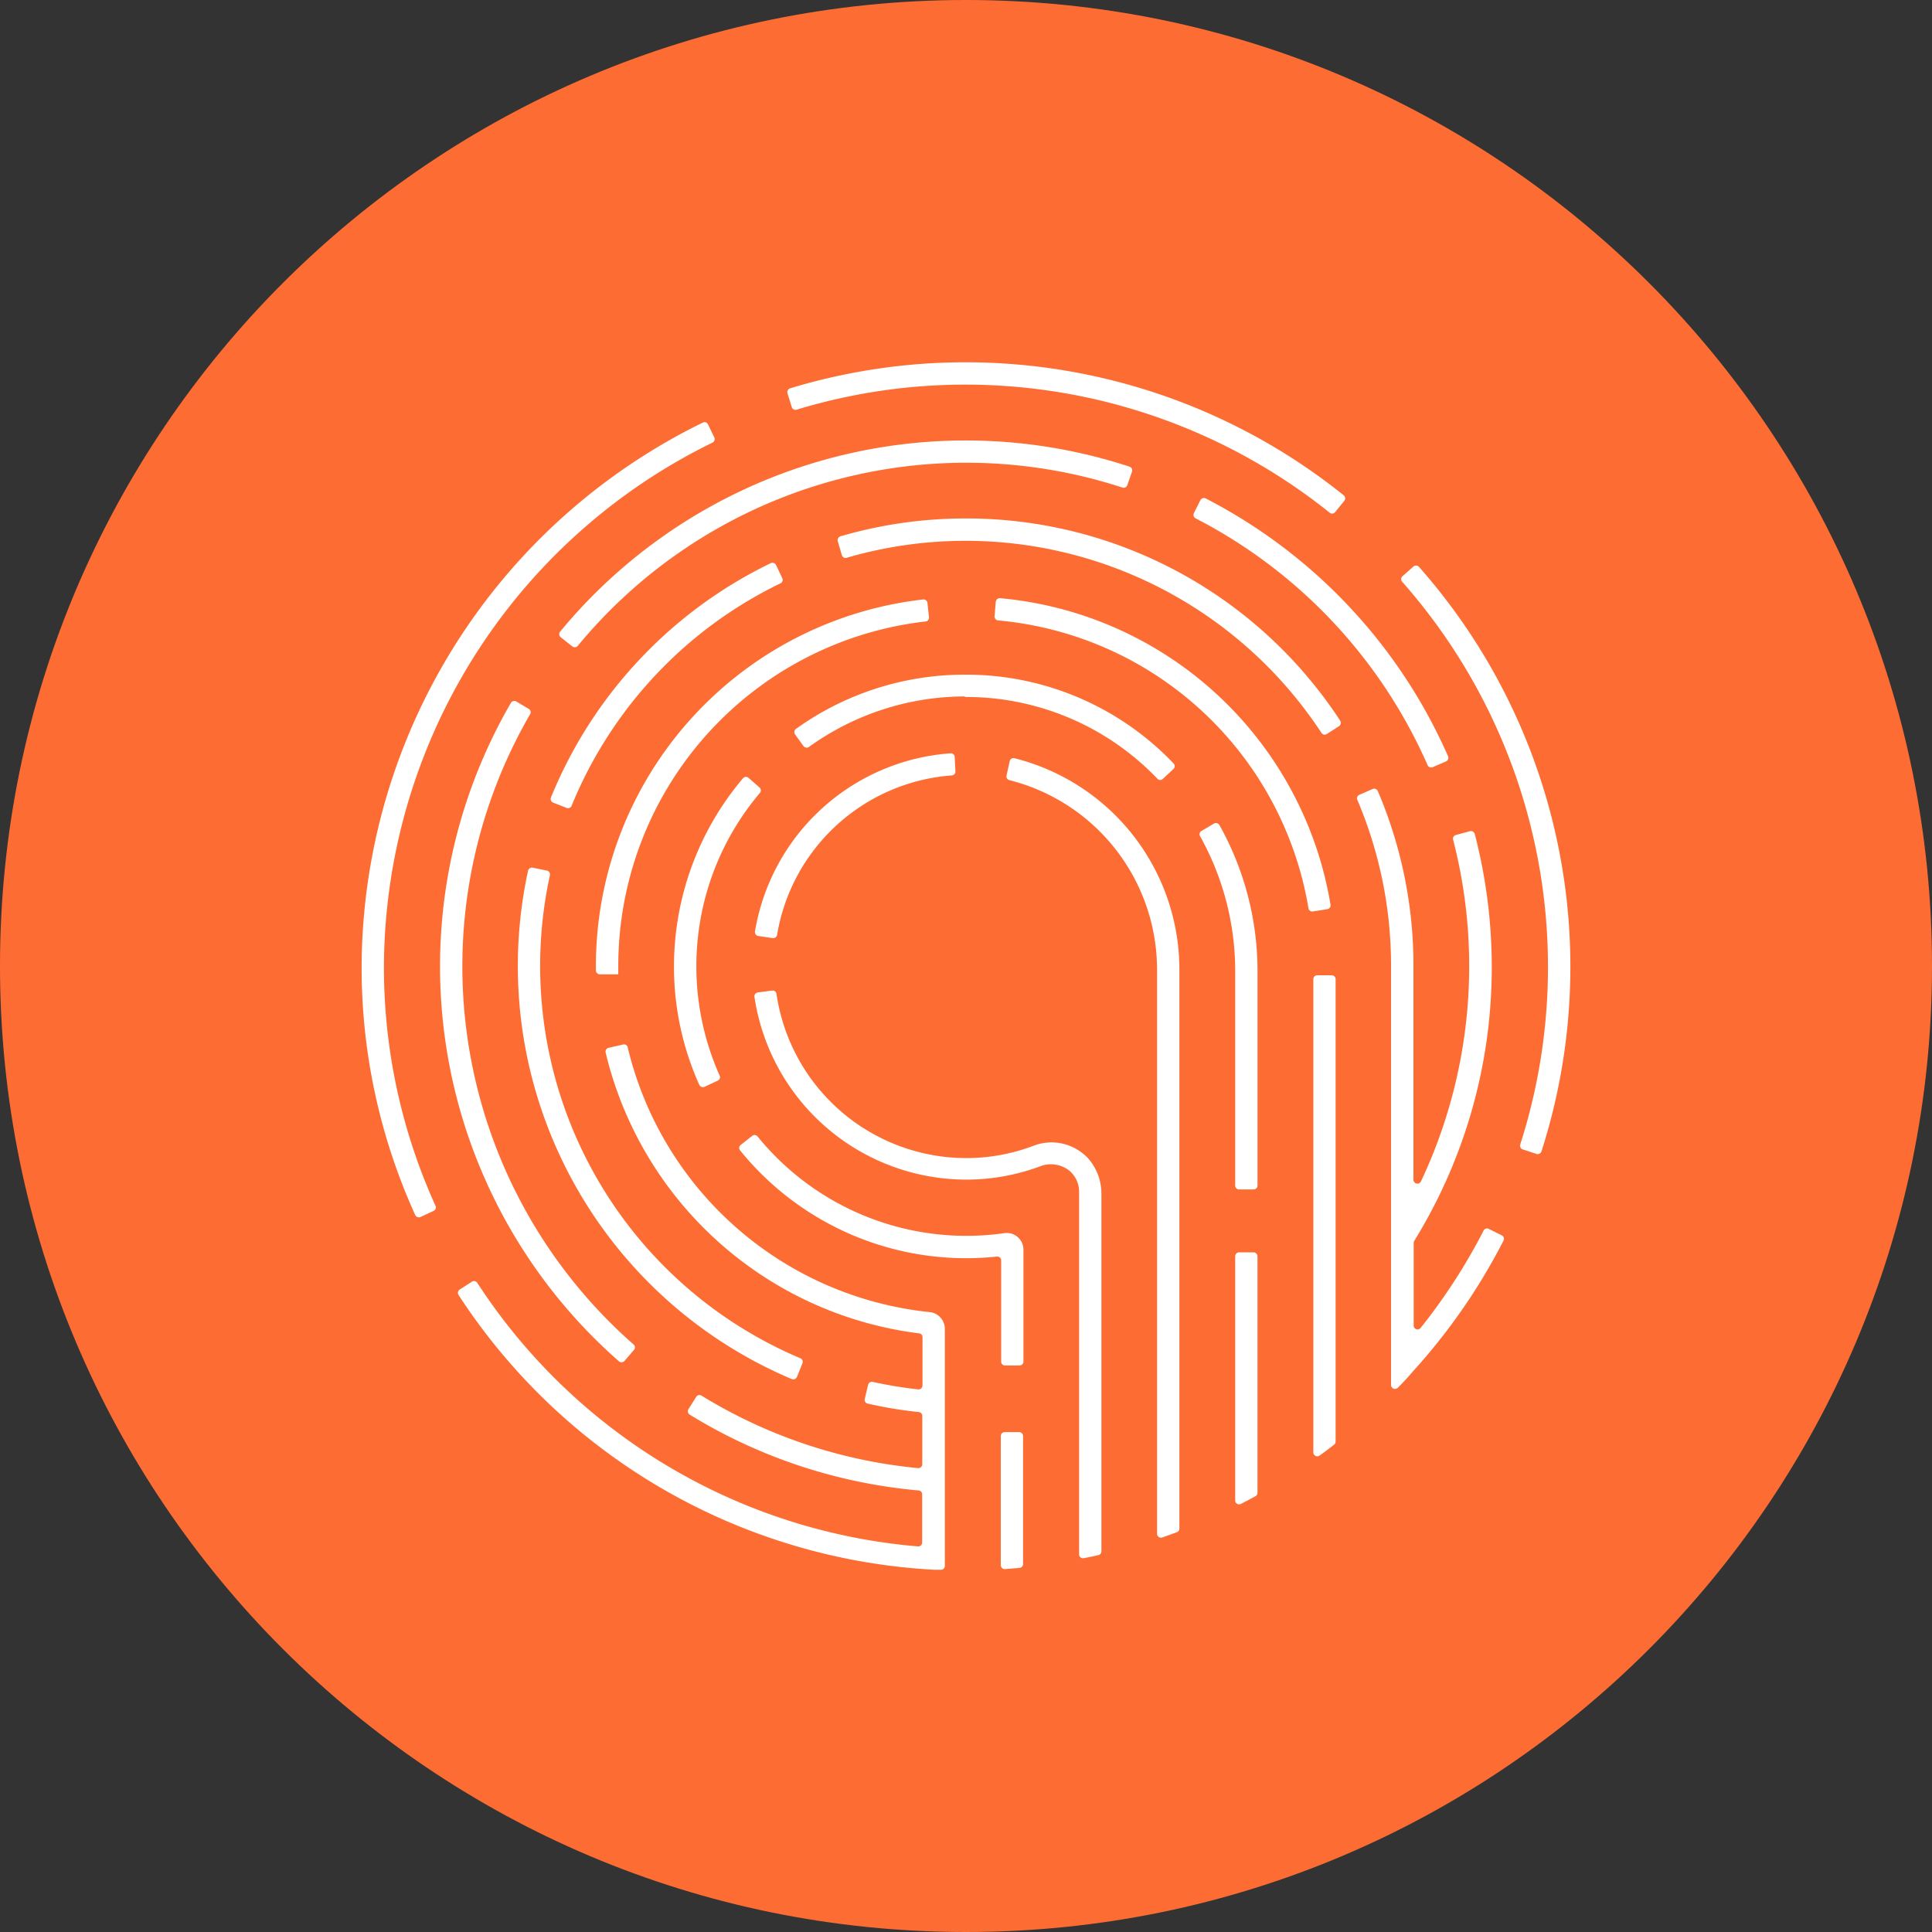
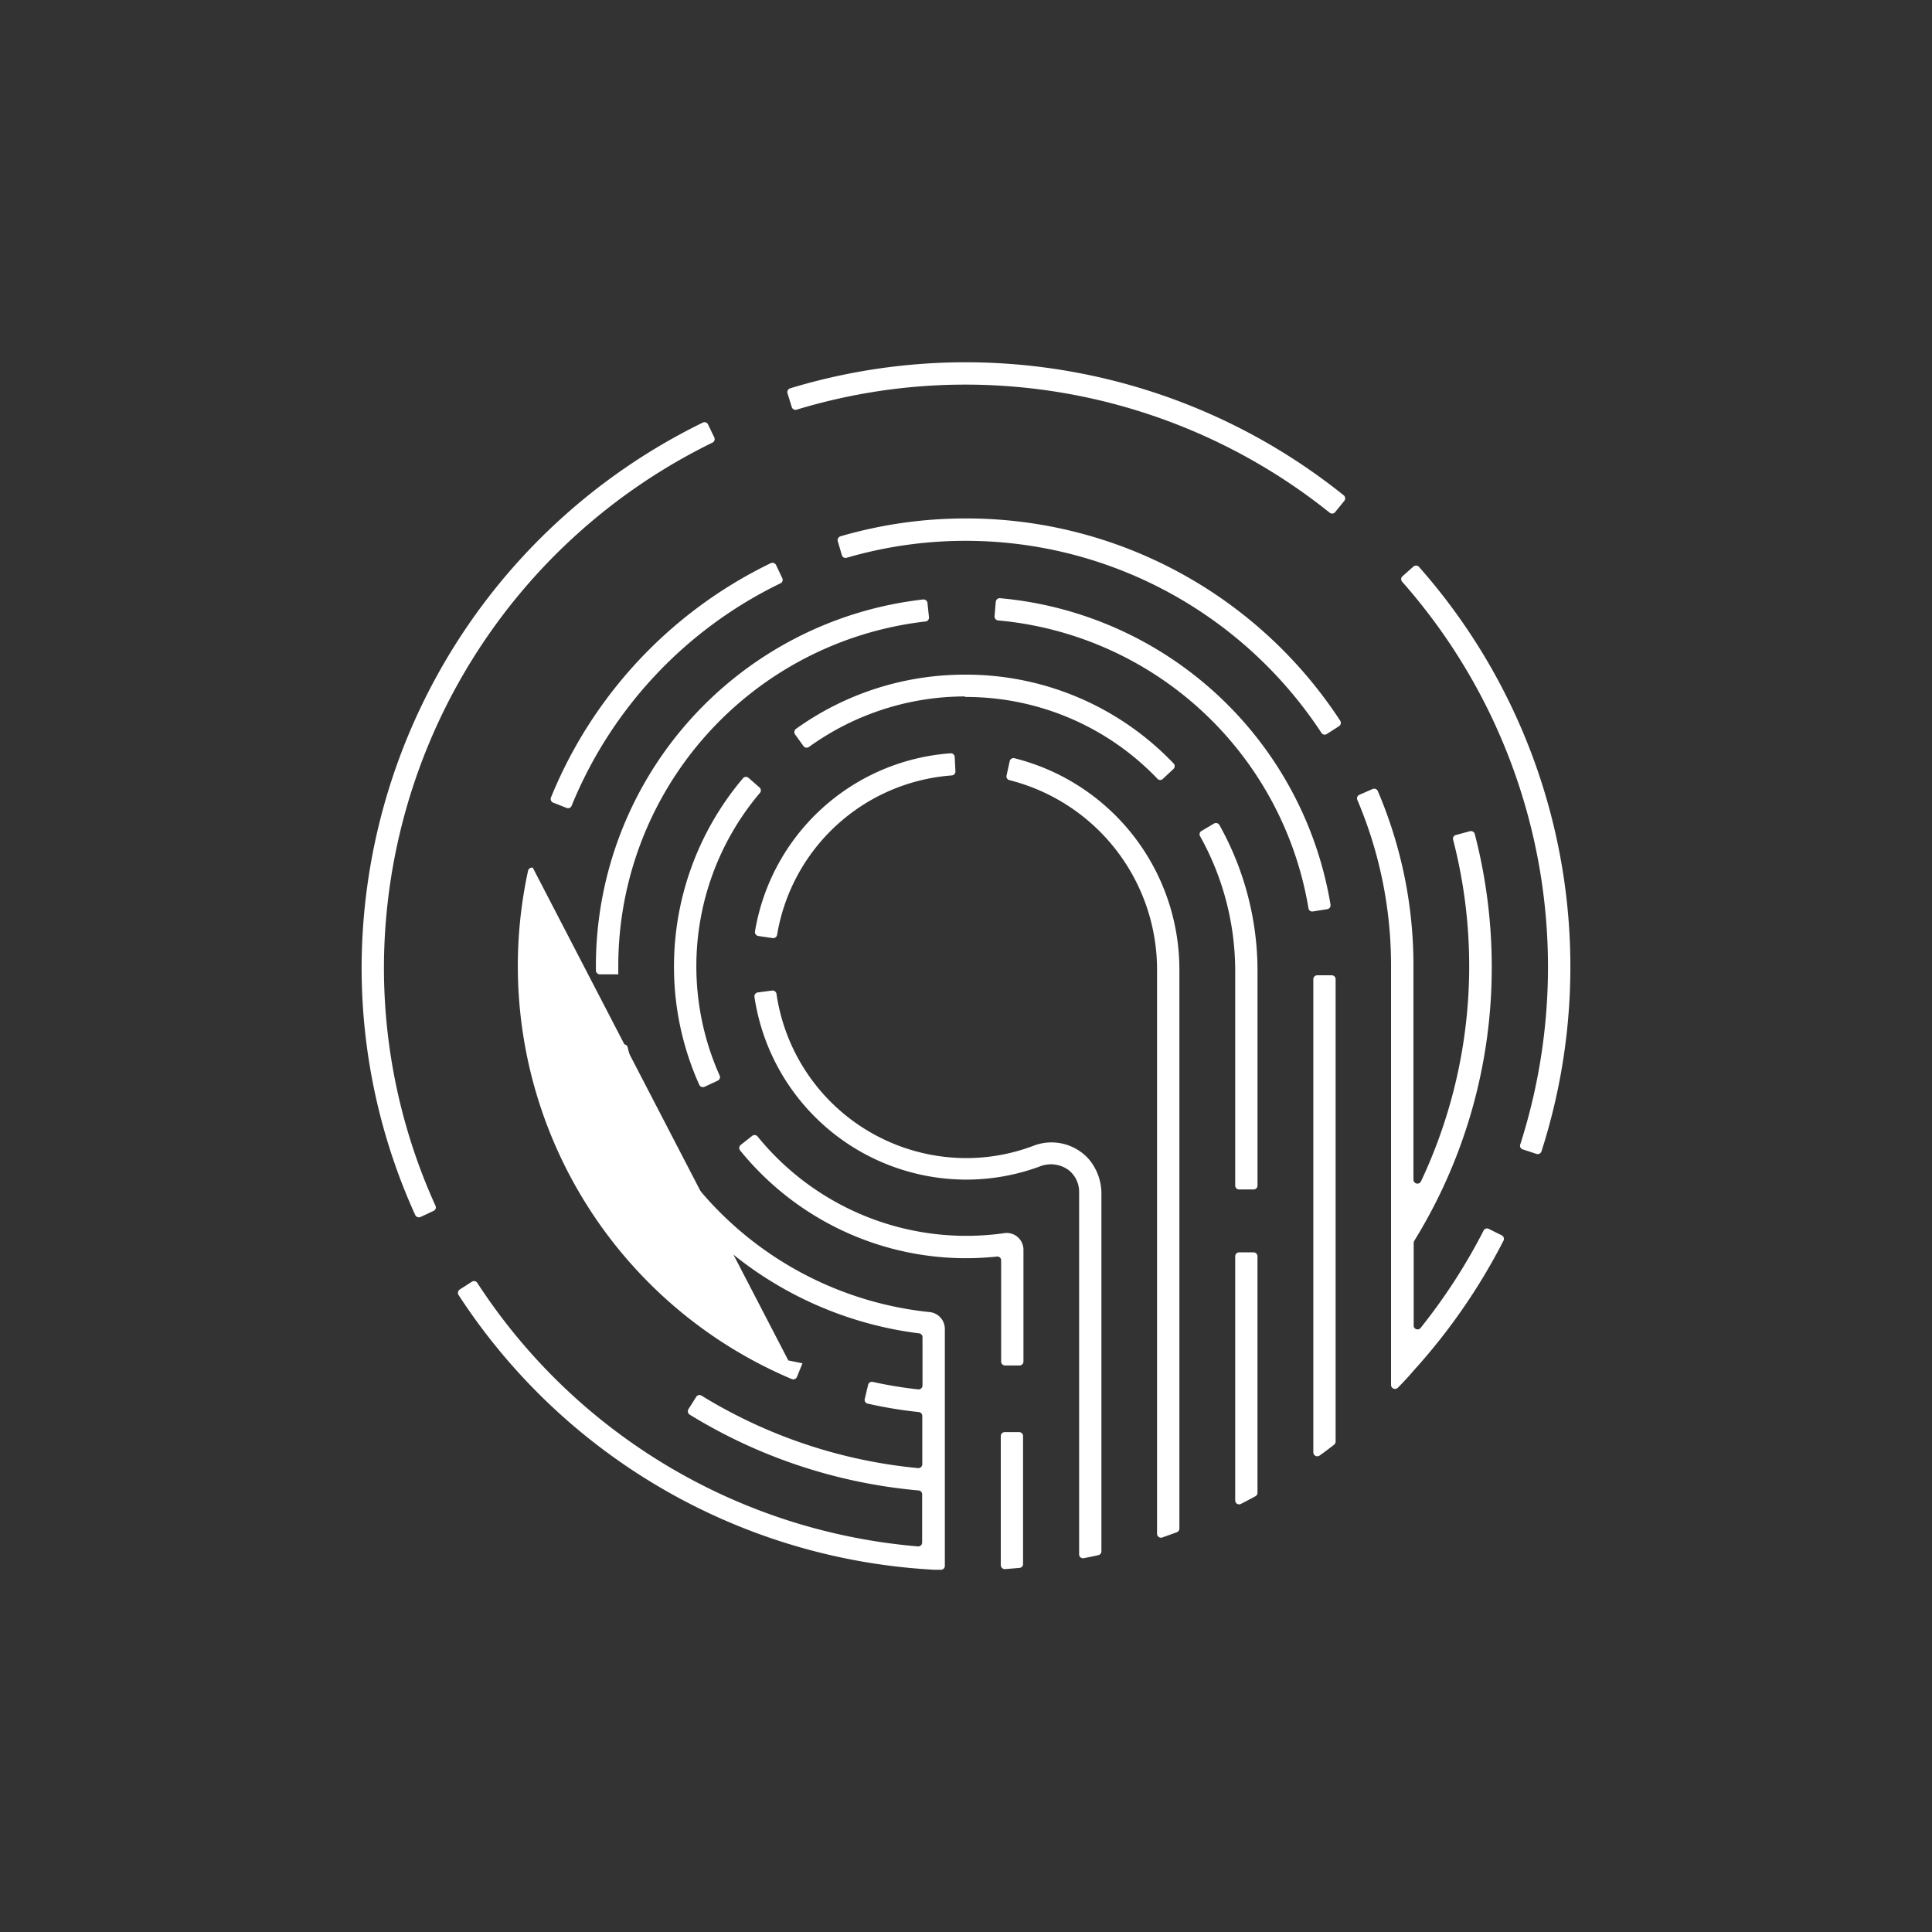
<svg xmlns="http://www.w3.org/2000/svg" width="80" height="80" viewBox="0 0 80 80" fill="none">
  <rect x="0" y="0" width="80" height="80" fill="#333333" stroke="none" />
-   <path d="M40 80c22.091 0 40-17.909 40-40S62.091 0 40 0 0 17.909 0 40s17.909 40 40 40z" fill="#FD6D33" />
  <path d="M58.517 23.467l-.451.401a.162.162 0 00-.035.175c.008.02.02.038.035.052a24.088 24.088 0 014.883 23.299.16.16 0 00.009.12.158.158 0 00.092.079l.573.188a.164.164 0 00.206-.105 25.005 25.005 0 00-5.061-24.191.165.165 0 00-.251-.014v-.004zm-18.521-7.541a24.131 24.131 0 0115.065 5.305.16.16 0 00.223-.023l.38-.468a.164.164 0 00-.023-.23 25.011 25.011 0 00-22.925-4.43.167.167 0 00-.108.205l.178.573a.16.16 0 00.202.105 24.071 24.071 0 017.008-1.037zm-10.417 2.19l-.261-.54a.158.158 0 00-.155-.094.16.16 0 00-.061.017 25.167 25.167 0 00-14.128 22.52c-.007 3.55.75 7.06 2.219 10.291a.167.167 0 00.216.084l.545-.254a.157.157 0 00.08-.209 23.858 23.858 0 01-2.136-9.913 24.243 24.243 0 0113.604-21.69.164.164 0 00.077-.213v.002z" fill="#fff" />
-   <path d="M49.507 21.463a20.998 20.998 0 019.606 10.22.16.16 0 00.21.084l.55-.237a.165.165 0 00.088-.213A21.909 21.909 0 0049.926 20.64a.16.16 0 00-.182.022.16.16 0 00-.039.052l-.268.533a.158.158 0 00.02.178.158.158 0 00.05.038zM46.68 20.09l.193-.561a.16.16 0 00-.101-.206 21.773 21.773 0 00-23.579 6.833.164.164 0 00.024.23l.477.377a.165.165 0 00.225-.013 20.853 20.853 0 0122.57-6.557.158.158 0 00.189-.101l.003-.002zM25.854 56.36l.39-.454a.162.162 0 00.035-.175.162.162 0 00-.035-.052 20.83 20.83 0 01-4.293-26.105.16.16 0 00-.056-.22l-.517-.308a.164.164 0 00-.223.059 21.754 21.754 0 004.479 27.269.167.167 0 00.22-.014z" fill="#fff" />
-   <path d="M39.992 21.468a18.49 18.49 0 00-5.193.74.167.167 0 00-.108.206l.17.575a.157.157 0 00.2.106 17.63 17.63 0 0119.659 7.254.158.158 0 00.22.045l.506-.324a.166.166 0 00.071-.103.165.165 0 00-.022-.124 18.488 18.488 0 00-15.503-8.375zM22.901 33.234l.561.22a.156.156 0 00.173-.035.156.156 0 00.034-.052 17.633 17.633 0 018.647-9.212.157.157 0 00.083-.091.16.16 0 00-.006-.123l-.258-.544a.167.167 0 00-.22-.077 18.543 18.543 0 00-9.1 9.7.164.164 0 00.086.214zm-.839 2.696a.164.164 0 00-.195.122 18.567 18.567 0 0010.918 21.052.167.167 0 00.216-.09l.227-.562a.161.161 0 00-.087-.21 17.632 17.632 0 01-10.37-20 .164.164 0 00-.123-.193l-.586-.12zm17.5-3.985l-.03-.599a.161.161 0 00-.11-.146.16.16 0 00-.065-.007 8.856 8.856 0 00-8.095 7.377.165.165 0 00.14.188l.597.087a.164.164 0 00.18-.14 7.928 7.928 0 017.238-6.597.16.16 0 00.145-.163zm2.017 19.118a11.138 11.138 0 01-10.21-4.005.16.16 0 00-.222-.024l-.475.374a.16.16 0 00-.024.23 12.04 12.04 0 0010.63 4.394.156.156 0 01.177.16v4.185a.164.164 0 00.165.165h.599a.164.164 0 00.16-.165v-4.631a.694.694 0 00-.799-.684h-.001zM30.995 32.21a.16.16 0 00-.23.016 12.062 12.062 0 00-2.856 7.923c.015 1.646.372 3.27 1.047 4.772a.167.167 0 00.22.08l.545-.254a.16.16 0 00.077-.213 11.1 11.1 0 011.67-11.703.16.16 0 00-.017-.223l-.456-.399z" fill="#fff" />
+   <path d="M39.992 21.468a18.49 18.49 0 00-5.193.74.167.167 0 00-.108.206l.17.575a.157.157 0 00.2.106 17.63 17.63 0 0119.659 7.254.158.158 0 00.22.045l.506-.324a.166.166 0 00.071-.103.165.165 0 00-.022-.124 18.488 18.488 0 00-15.503-8.375zM22.901 33.234l.561.22a.156.156 0 00.173-.035.156.156 0 00.034-.052 17.633 17.633 0 018.647-9.212.157.157 0 00.083-.091.16.16 0 00-.006-.123l-.258-.544a.167.167 0 00-.22-.077 18.543 18.543 0 00-9.1 9.7.164.164 0 00.086.214zm-.839 2.696a.164.164 0 00-.195.122 18.567 18.567 0 0010.918 21.052.167.167 0 00.216-.09l.227-.562l-.586-.12zm17.5-3.985l-.03-.599a.161.161 0 00-.11-.146.16.16 0 00-.065-.007 8.856 8.856 0 00-8.095 7.377.165.165 0 00.14.188l.597.087a.164.164 0 00.18-.14 7.928 7.928 0 017.238-6.597.16.16 0 00.145-.163zm2.017 19.118a11.138 11.138 0 01-10.21-4.005.16.16 0 00-.222-.024l-.475.374a.16.16 0 00-.024.23 12.04 12.04 0 0010.63 4.394.156.156 0 01.177.16v4.185a.164.164 0 00.165.165h.599a.164.164 0 00.16-.165v-4.631a.694.694 0 00-.799-.684h-.001zM30.995 32.21a.16.16 0 00-.23.016 12.062 12.062 0 00-2.856 7.923c.015 1.646.372 3.27 1.047 4.772a.167.167 0 00.22.08l.545-.254a.16.16 0 00.077-.213 11.1 11.1 0 011.67-11.703.16.16 0 00-.017-.223l-.456-.399z" fill="#fff" />
  <path d="M39.99 28.86a10.96 10.96 0 017.94 3.39.153.153 0 00.223 0l.44-.411a.161.161 0 00.035-.178.161.161 0 00-.036-.052 11.86 11.86 0 00-8.602-3.673h-.053a11.977 11.977 0 00-6.977 2.245.167.167 0 00-.038.23l.35.485a.164.164 0 00.223.035 11.065 11.065 0 016.428-2.093l.067.021zm9.762 5.547a.16.16 0 00-.06.217 11.458 11.458 0 011.455 5.58v8.888a.16.16 0 00.164.16h.6a.16.16 0 00.16-.16v-8.884c0-2.117-.544-4.199-1.578-6.046a.164.164 0 00-.224-.06l-.517.305z" fill="#fff" />
  <path d="M24.675 40.019v.167a.167.167 0 00.167.16h.76v-.31a14.354 14.354 0 0112.725-14.302.158.158 0 00.14-.174l-.063-.597a.164.164 0 00-.18-.14 15.274 15.274 0 00-13.549 15.196zM41.232 24.92l-.049.596a.164.164 0 00.14.174 14.339 14.339 0 0112.858 11.92.156.156 0 00.063.104.16.16 0 00.118.028l.592-.094a.163.163 0 00.14-.188A15.257 15.257 0 0041.41 24.77a.162.162 0 00-.119.038.16.16 0 00-.055.112l-.003-.002zm17.306 29.991v-3.446a.193.193 0 01.023-.084 21.534 21.534 0 003.209-11.368 21.878 21.878 0 00-.702-5.474.164.164 0 00-.203-.12l-.58.157a.156.156 0 00-.119.13.157.157 0 00.004.062 20.9 20.9 0 01-1.332 14.154.164.164 0 01-.31-.07V40.01a18.365 18.365 0 00-1.475-7.252.163.163 0 00-.154-.1.164.164 0 00-.063.013l-.547.24a.16.16 0 00-.084.213c.926 2.177 1.4 4.52 1.395 6.886v17.34a.165.165 0 00.28.115c.221-.223.437-.453.646-.701a24.932 24.932 0 003.73-5.39.164.164 0 00-.07-.22l-.538-.268a.156.156 0 00-.178.02.158.158 0 00-.038.05 23.92 23.92 0 01-2.617 4.042.163.163 0 01-.243-.009.165.165 0 01-.037-.082l.003.004zM42.8 47.442a7.859 7.859 0 01-2.79.512h-.031a7.952 7.952 0 01-7.826-6.797.164.164 0 00-.181-.14l-.592.077a.164.164 0 00-.14.185 8.877 8.877 0 008.72 7.566h.034a8.78 8.78 0 003.06-.544 1.241 1.241 0 011.2.153 1.146 1.146 0 01.43.9v15.009a.16.16 0 00.195.157c.202-.038.401-.08.603-.125a.164.164 0 00.125-.157v-14.77a2.208 2.208 0 00-.551-1.503 2.07 2.07 0 00-2.256-.523z" fill="#fff" />
  <path d="M41.808 31.527l-.13.59a.16.16 0 00.123.188 8.095 8.095 0 016.11 7.872v23.334a.163.163 0 00.14.16.165.165 0 00.077-.007l.603-.217a.167.167 0 00.105-.153V40.18a9.023 9.023 0 00-6.833-8.784.16.16 0 00-.195.132zm-.188 33.446l.603-.05a.16.16 0 00.14-.16v-5.298a.164.164 0 00-.16-.164H41.6a.164.164 0 00-.16.164v5.343a.168.168 0 00.174.165h.006zm9.763-2.7c.202-.101.404-.21.603-.318a.164.164 0 00.084-.14v-9.798a.165.165 0 00-.16-.16h-.6a.164.164 0 00-.163.16v10.115a.16.16 0 00.237.14h-.002zm3.256-2.001c.202-.14.404-.296.603-.45a.172.172 0 00.063-.132V40.545a.16.16 0 00-.16-.16h-.599a.16.16 0 00-.164.16V60.14a.164.164 0 00.258.132h-.001zm-16.127-5.939a14.377 14.377 0 01-12.519-10.96.156.156 0 00-.076-.106.156.156 0 00-.13-.012l-.587.132a.164.164 0 00-.122.195 15.298 15.298 0 0012.981 11.63.157.157 0 01.14.157v1.998a.162.162 0 01-.053.122.164.164 0 01-.125.043c-.632-.07-1.26-.173-1.88-.31a.16.16 0 00-.193.117l-.14.587a.159.159 0 00.122.195c.7.159 1.407.275 2.12.35a.16.16 0 01.14.16v1.995a.164.164 0 01-.177.165 20.901 20.901 0 01-8.964-3 .157.157 0 00-.22.05l-.322.509a.167.167 0 00.052.227 21.763 21.763 0 009.485 3.14.16.16 0 01.14.16v1.996a.16.16 0 01-.174.16A24.164 24.164 0 0119.763 53.12a.16.16 0 00-.22-.049l-.506.325a.165.165 0 00-.049.227A25.084 25.084 0 0038.692 65h.261a.161.161 0 00.158-.096.16.16 0 00.013-.064v-9.824a.702.702 0 00-.612-.684z" fill="#fff" />
</svg>